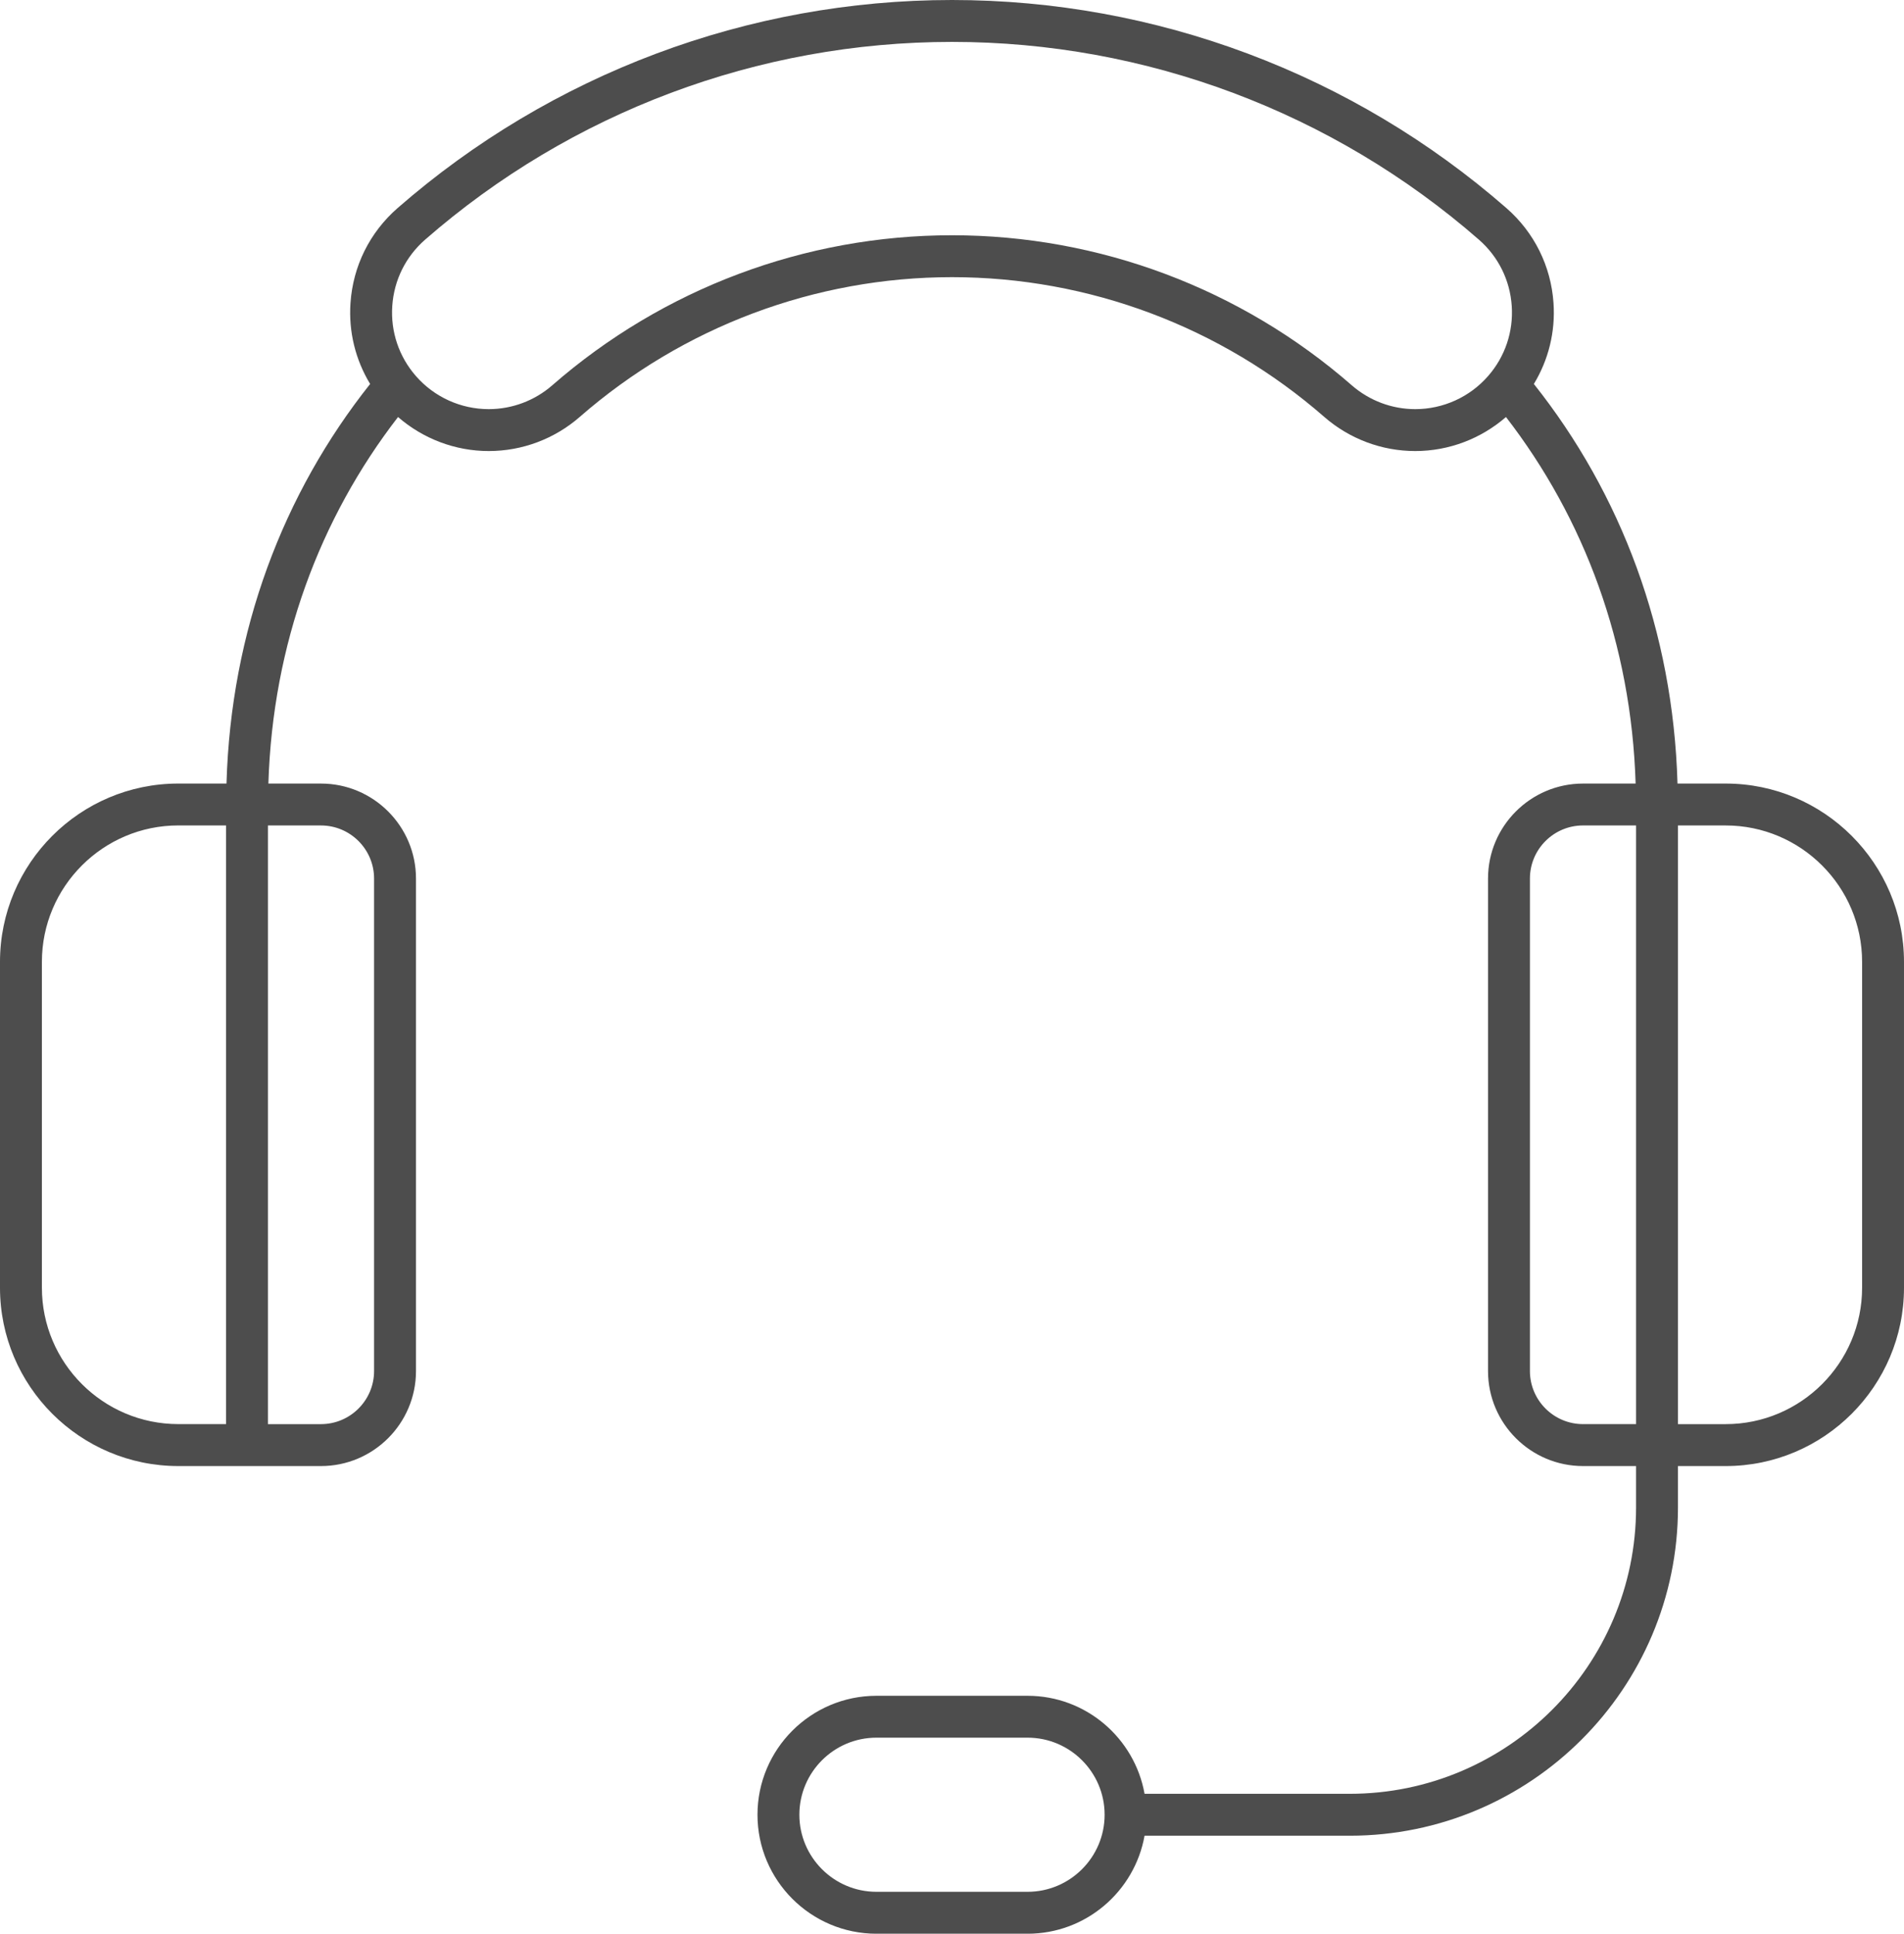
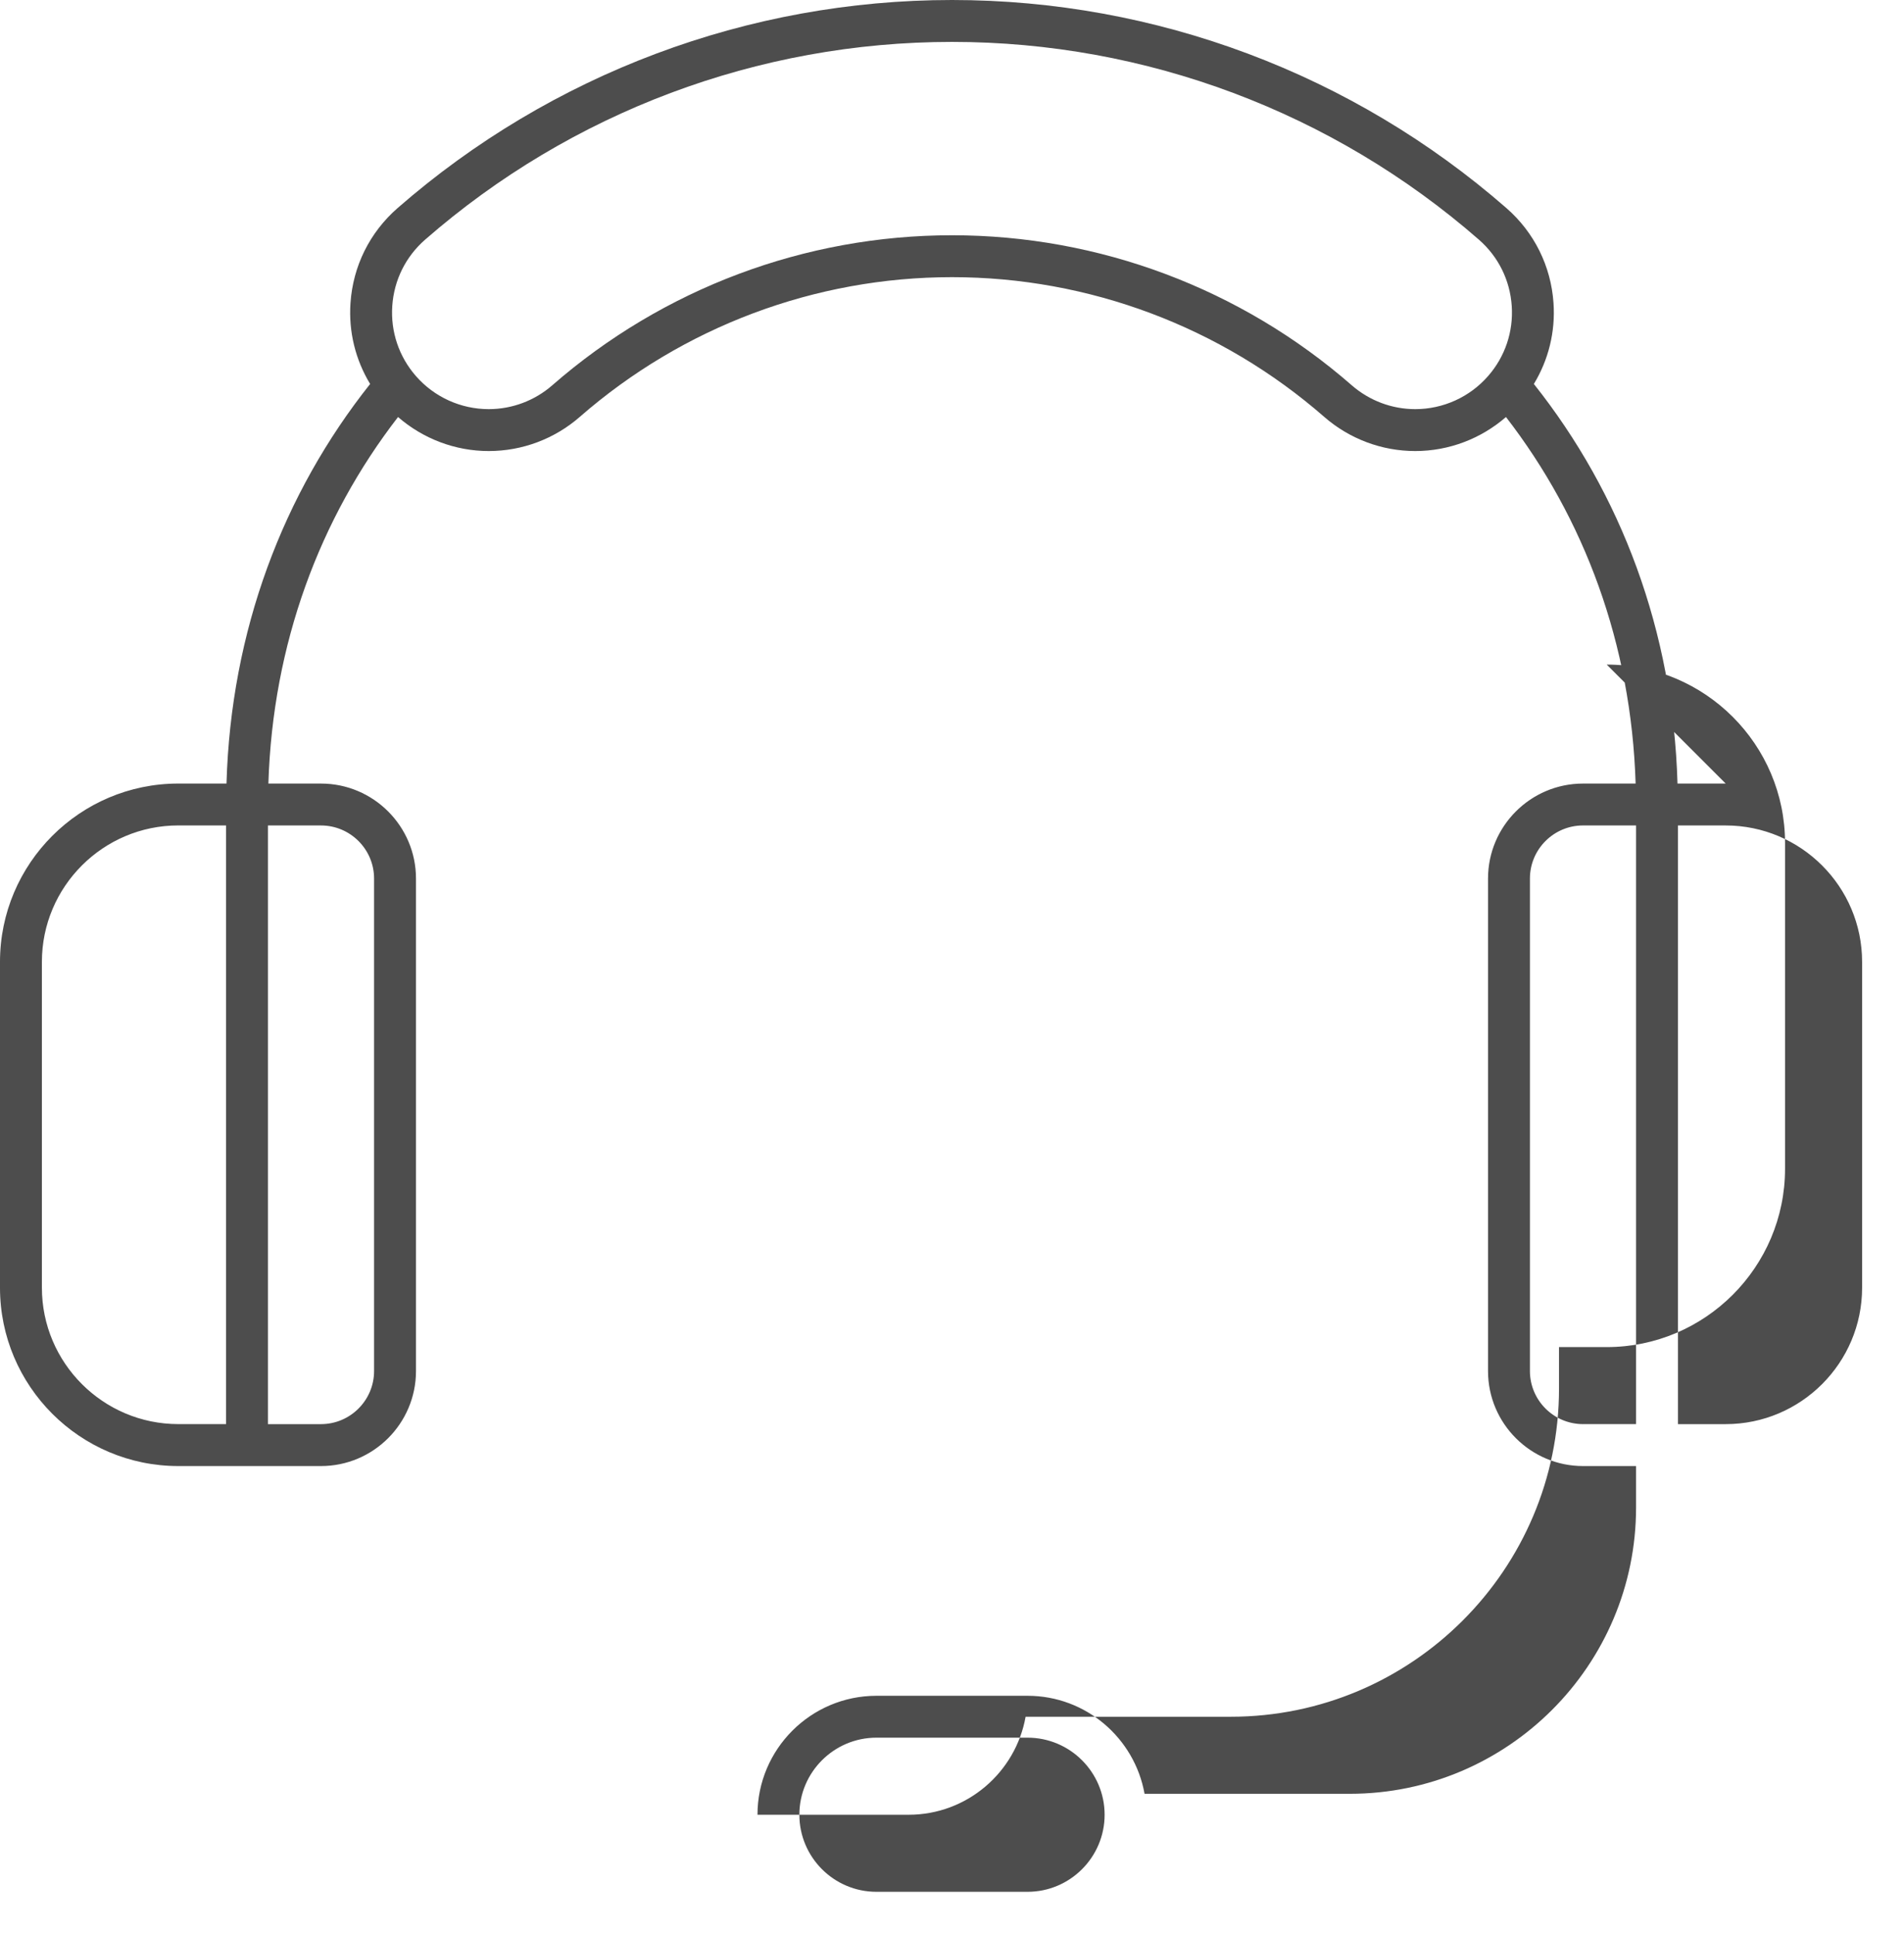
<svg xmlns="http://www.w3.org/2000/svg" id="Livello_2" viewBox="0 0 120.161 122.017">
  <defs>
    <style>.cls-1{fill:#4d4d4d;}</style>
  </defs>
  <g id="Layer_2">
-     <path class="cls-1" d="M108.907,49.442h-3.04c-.277-9.637-3.568-18.294-9.065-25.213.924-1.524,1.364-3.289,1.24-5.104-.158-2.33-1.214-4.46-2.974-5.996C85.372,4.663,72.946,0,60.081,0s-25.291,4.663-34.989,13.129c-1.76,1.536-2.816,3.666-2.973,5.996-.124,1.815.316,3.579,1.24,5.104-5.496,6.919-8.788,15.576-9.065,25.213h-3.04c-6.205,0-11.254,5.048-11.254,11.254v20.558c0,6.205,5.048,11.254,11.254,11.254h9.003c3.306,0,5.996-2.689,5.996-5.996v-31.073c0-3.306-2.69-5.996-5.996-5.996h-3.319c.271-8.804,3.235-16.73,8.182-23.129,1.58,1.371,3.606,2.147,5.727,2.147,2.113-.001,4.154-.767,5.746-2.158,6.512-5.684,14.853-8.814,23.488-8.814s16.977,3.13,23.488,8.814c1.593,1.391,3.634,2.158,5.747,2.158,2.12,0,4.146-.776,5.726-2.147,4.946,6.399,7.911,14.325,8.182,23.129h-3.319c-3.306,0-5.996,2.689-5.996,5.996v31.073c0,3.306,2.69,5.996,5.996,5.996h3.347v2.612c0,9.963-8.106,18.069-18.069,18.069h-12.95c-.627-3.51-3.696-6.185-7.383-6.185h-9.538c-4.139,0-7.507,3.368-7.507,7.507s3.368,7.507,7.507,7.507h9.538c3.688,0,6.756-2.675,7.383-6.185h12.95c11.421,0,20.713-9.292,20.713-20.713v-2.612h3.011c6.205,0,11.254-5.048,11.254-11.254v-20.558c0-6.205-5.048-11.254-11.254-11.254ZM64.849,119.373h-9.538c-2.681,0-4.863-2.182-4.863-4.863s2.181-4.863,4.863-4.863h9.538c2.681,0,4.863,2.182,4.863,4.863s-2.182,4.863-4.863,4.863ZM2.644,81.253v-20.558c0-4.747,3.862-8.61,8.61-8.61h3.011v37.776h-3.011c-4.747,0-8.61-3.862-8.61-8.61ZM23.608,55.438v31.073c0,1.848-1.504,3.352-3.352,3.352h-3.347v-37.776h3.347c1.848,0,3.352,1.503,3.352,3.352ZM89.316,25.817c-1.473,0-2.896-.535-4.008-1.506-6.993-6.104-15.952-9.466-25.227-9.466s-18.234,3.362-25.227,9.467c-1.111.97-2.535,1.504-4.008,1.505-1.764,0-3.44-.761-4.599-2.089-1.072-1.228-1.601-2.799-1.491-4.424.11-1.626.847-3.111,2.074-4.183C36.047,7.075,47.855,2.644,60.081,2.644s24.034,4.431,33.25,12.477c1.227,1.071,1.964,2.557,2.074,4.183.11,1.626-.419,3.197-1.491,4.424-1.159,1.327-2.835,2.089-4.599,2.089ZM96.553,86.511v-31.073c0-1.848,1.504-3.352,3.352-3.352h3.347v37.776h-3.347c-1.848,0-3.352-1.503-3.352-3.352ZM117.517,81.253c0,4.747-3.862,8.61-8.61,8.61h-3.011v-37.776h3.011c4.747,0,8.61,3.862,8.61,8.61v20.558Z" />
+     <path class="cls-1" d="M108.907,49.442h-3.04c-.277-9.637-3.568-18.294-9.065-25.213.924-1.524,1.364-3.289,1.24-5.104-.158-2.33-1.214-4.46-2.974-5.996C85.372,4.663,72.946,0,60.081,0s-25.291,4.663-34.989,13.129c-1.76,1.536-2.816,3.666-2.973,5.996-.124,1.815.316,3.579,1.24,5.104-5.496,6.919-8.788,15.576-9.065,25.213h-3.04c-6.205,0-11.254,5.048-11.254,11.254v20.558c0,6.205,5.048,11.254,11.254,11.254h9.003c3.306,0,5.996-2.689,5.996-5.996v-31.073c0-3.306-2.69-5.996-5.996-5.996h-3.319c.271-8.804,3.235-16.73,8.182-23.129,1.58,1.371,3.606,2.147,5.727,2.147,2.113-.001,4.154-.767,5.746-2.158,6.512-5.684,14.853-8.814,23.488-8.814s16.977,3.13,23.488,8.814c1.593,1.391,3.634,2.158,5.747,2.158,2.12,0,4.146-.776,5.726-2.147,4.946,6.399,7.911,14.325,8.182,23.129h-3.319c-3.306,0-5.996,2.689-5.996,5.996v31.073c0,3.306,2.69,5.996,5.996,5.996h3.347v2.612c0,9.963-8.106,18.069-18.069,18.069h-12.95c-.627-3.51-3.696-6.185-7.383-6.185h-9.538c-4.139,0-7.507,3.368-7.507,7.507h9.538c3.688,0,6.756-2.675,7.383-6.185h12.95c11.421,0,20.713-9.292,20.713-20.713v-2.612h3.011c6.205,0,11.254-5.048,11.254-11.254v-20.558c0-6.205-5.048-11.254-11.254-11.254ZM64.849,119.373h-9.538c-2.681,0-4.863-2.182-4.863-4.863s2.181-4.863,4.863-4.863h9.538c2.681,0,4.863,2.182,4.863,4.863s-2.182,4.863-4.863,4.863ZM2.644,81.253v-20.558c0-4.747,3.862-8.61,8.61-8.61h3.011v37.776h-3.011c-4.747,0-8.61-3.862-8.61-8.61ZM23.608,55.438v31.073c0,1.848-1.504,3.352-3.352,3.352h-3.347v-37.776h3.347c1.848,0,3.352,1.503,3.352,3.352ZM89.316,25.817c-1.473,0-2.896-.535-4.008-1.506-6.993-6.104-15.952-9.466-25.227-9.466s-18.234,3.362-25.227,9.467c-1.111.97-2.535,1.504-4.008,1.505-1.764,0-3.44-.761-4.599-2.089-1.072-1.228-1.601-2.799-1.491-4.424.11-1.626.847-3.111,2.074-4.183C36.047,7.075,47.855,2.644,60.081,2.644s24.034,4.431,33.25,12.477c1.227,1.071,1.964,2.557,2.074,4.183.11,1.626-.419,3.197-1.491,4.424-1.159,1.327-2.835,2.089-4.599,2.089ZM96.553,86.511v-31.073c0-1.848,1.504-3.352,3.352-3.352h3.347v37.776h-3.347c-1.848,0-3.352-1.503-3.352-3.352ZM117.517,81.253c0,4.747-3.862,8.61-8.61,8.61h-3.011v-37.776h3.011c4.747,0,8.61,3.862,8.61,8.61v20.558Z" />
  </g>
</svg>